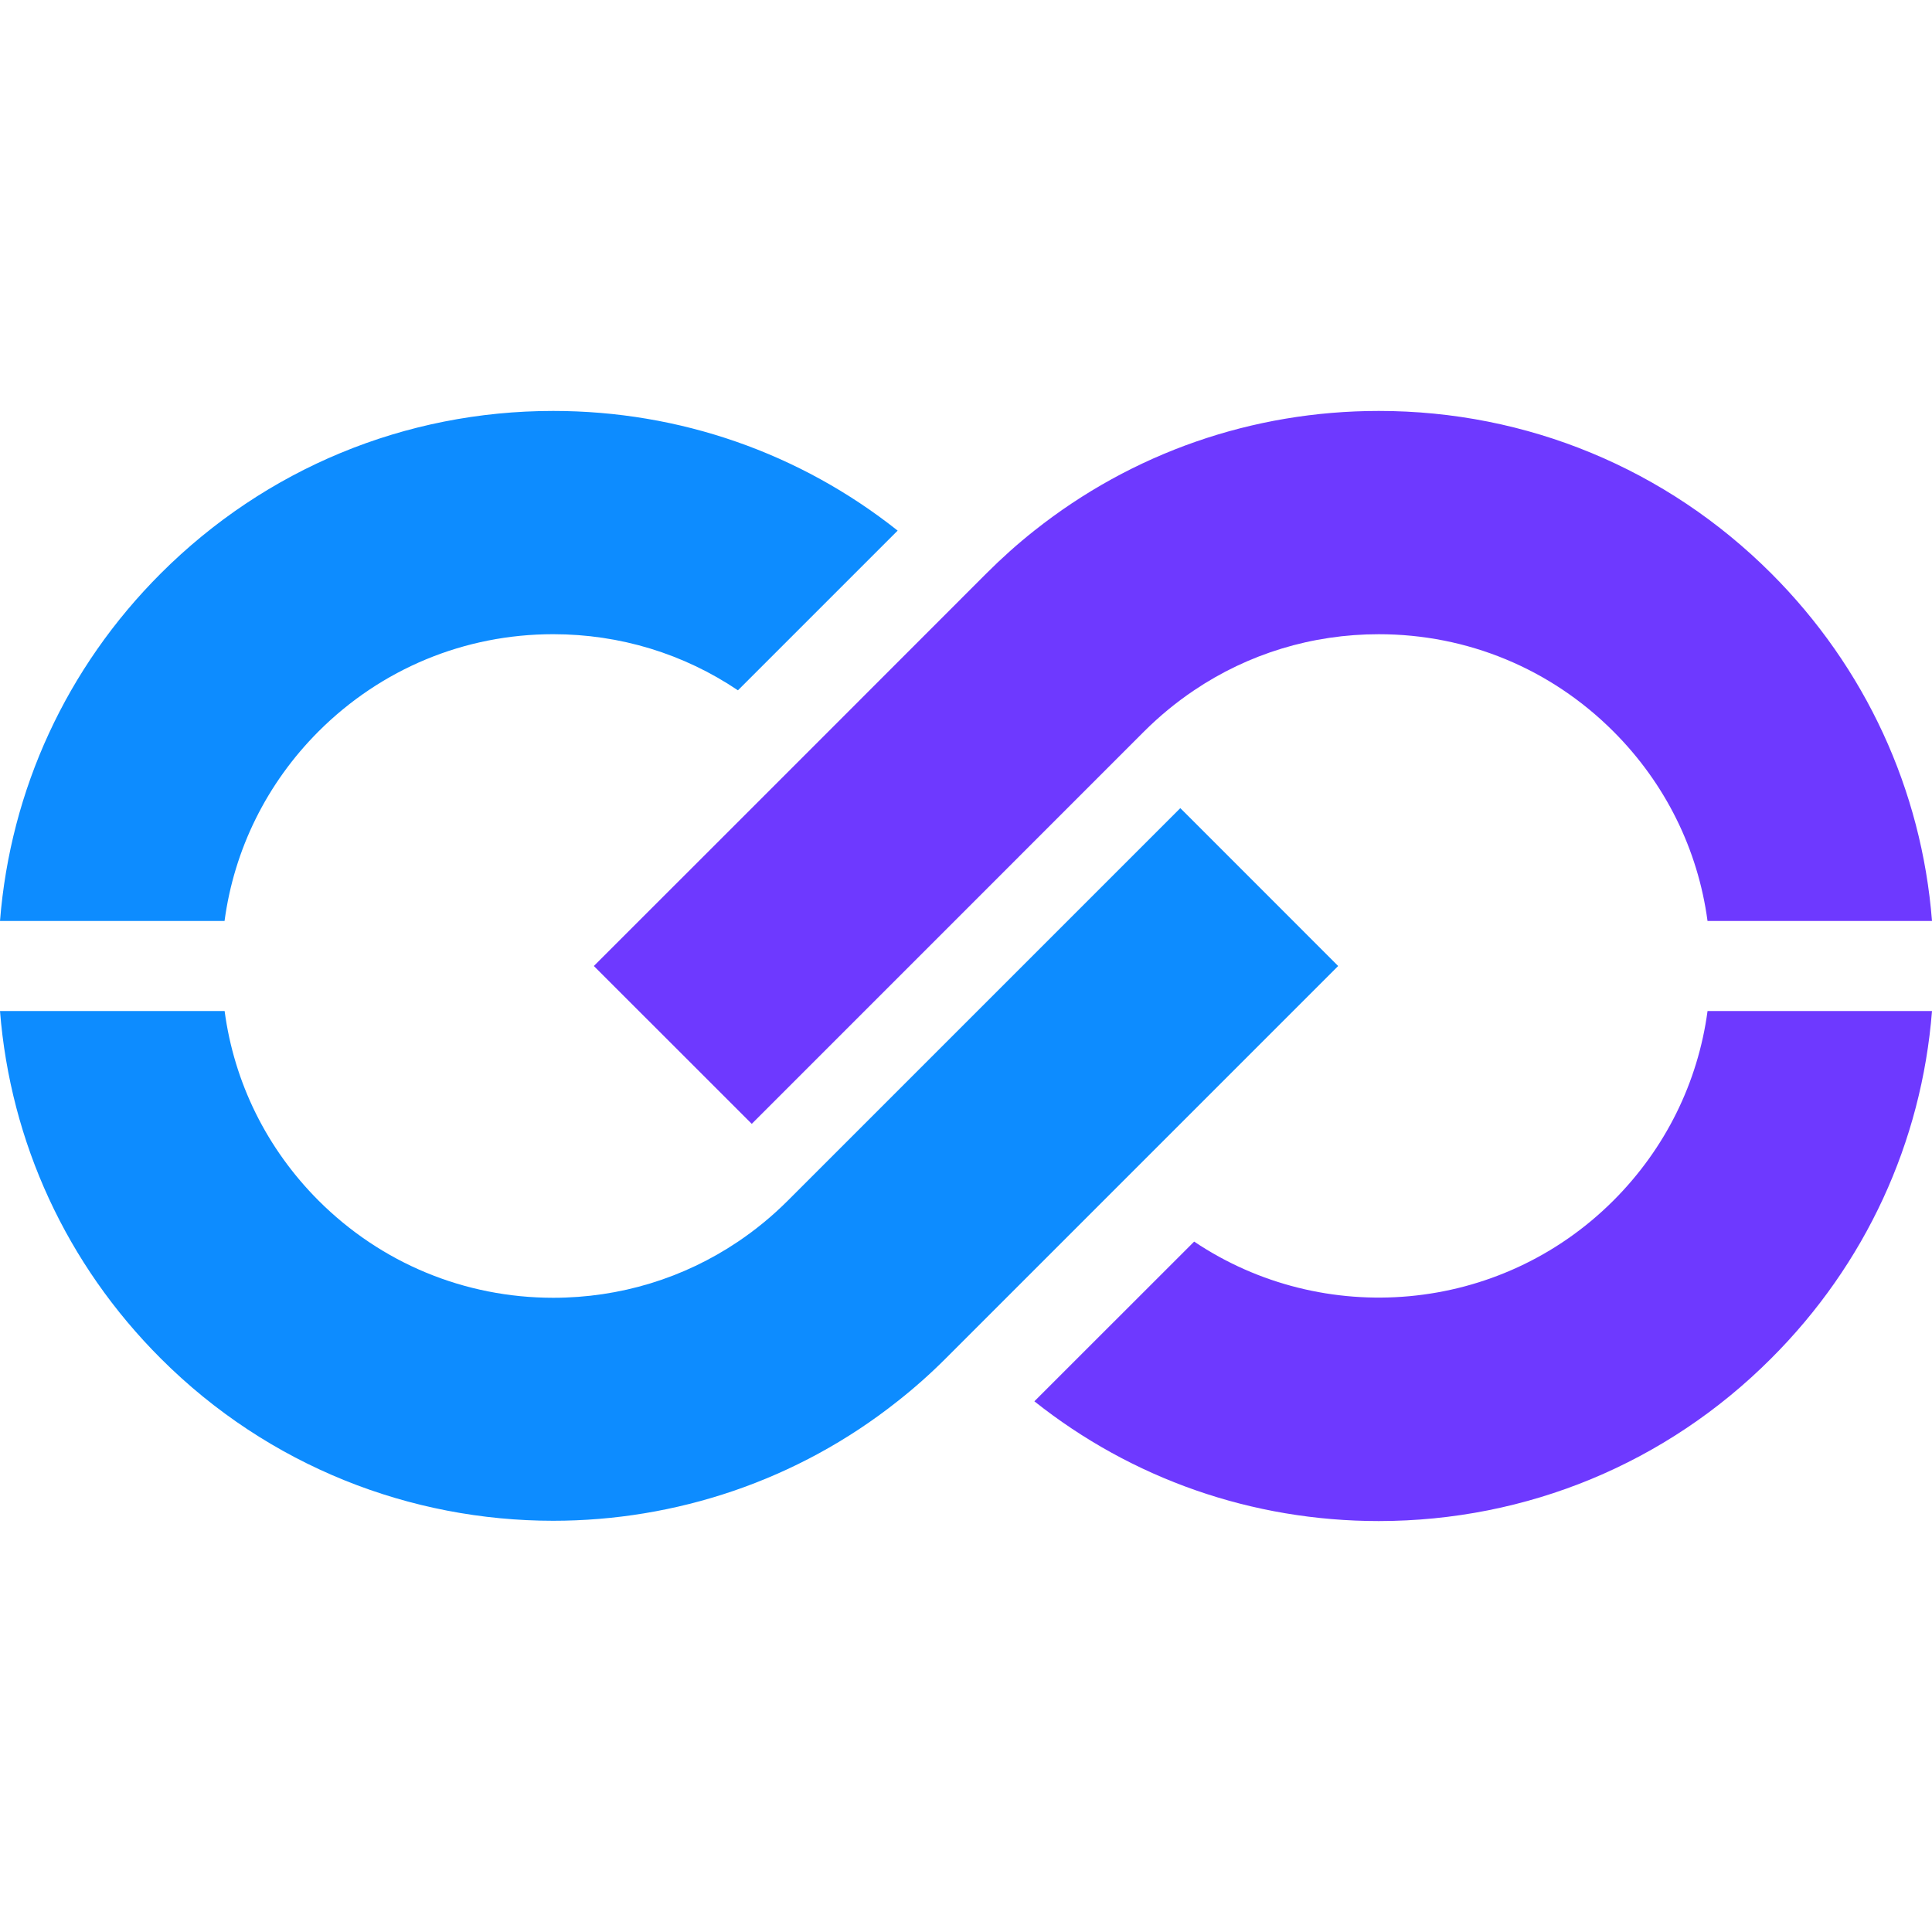
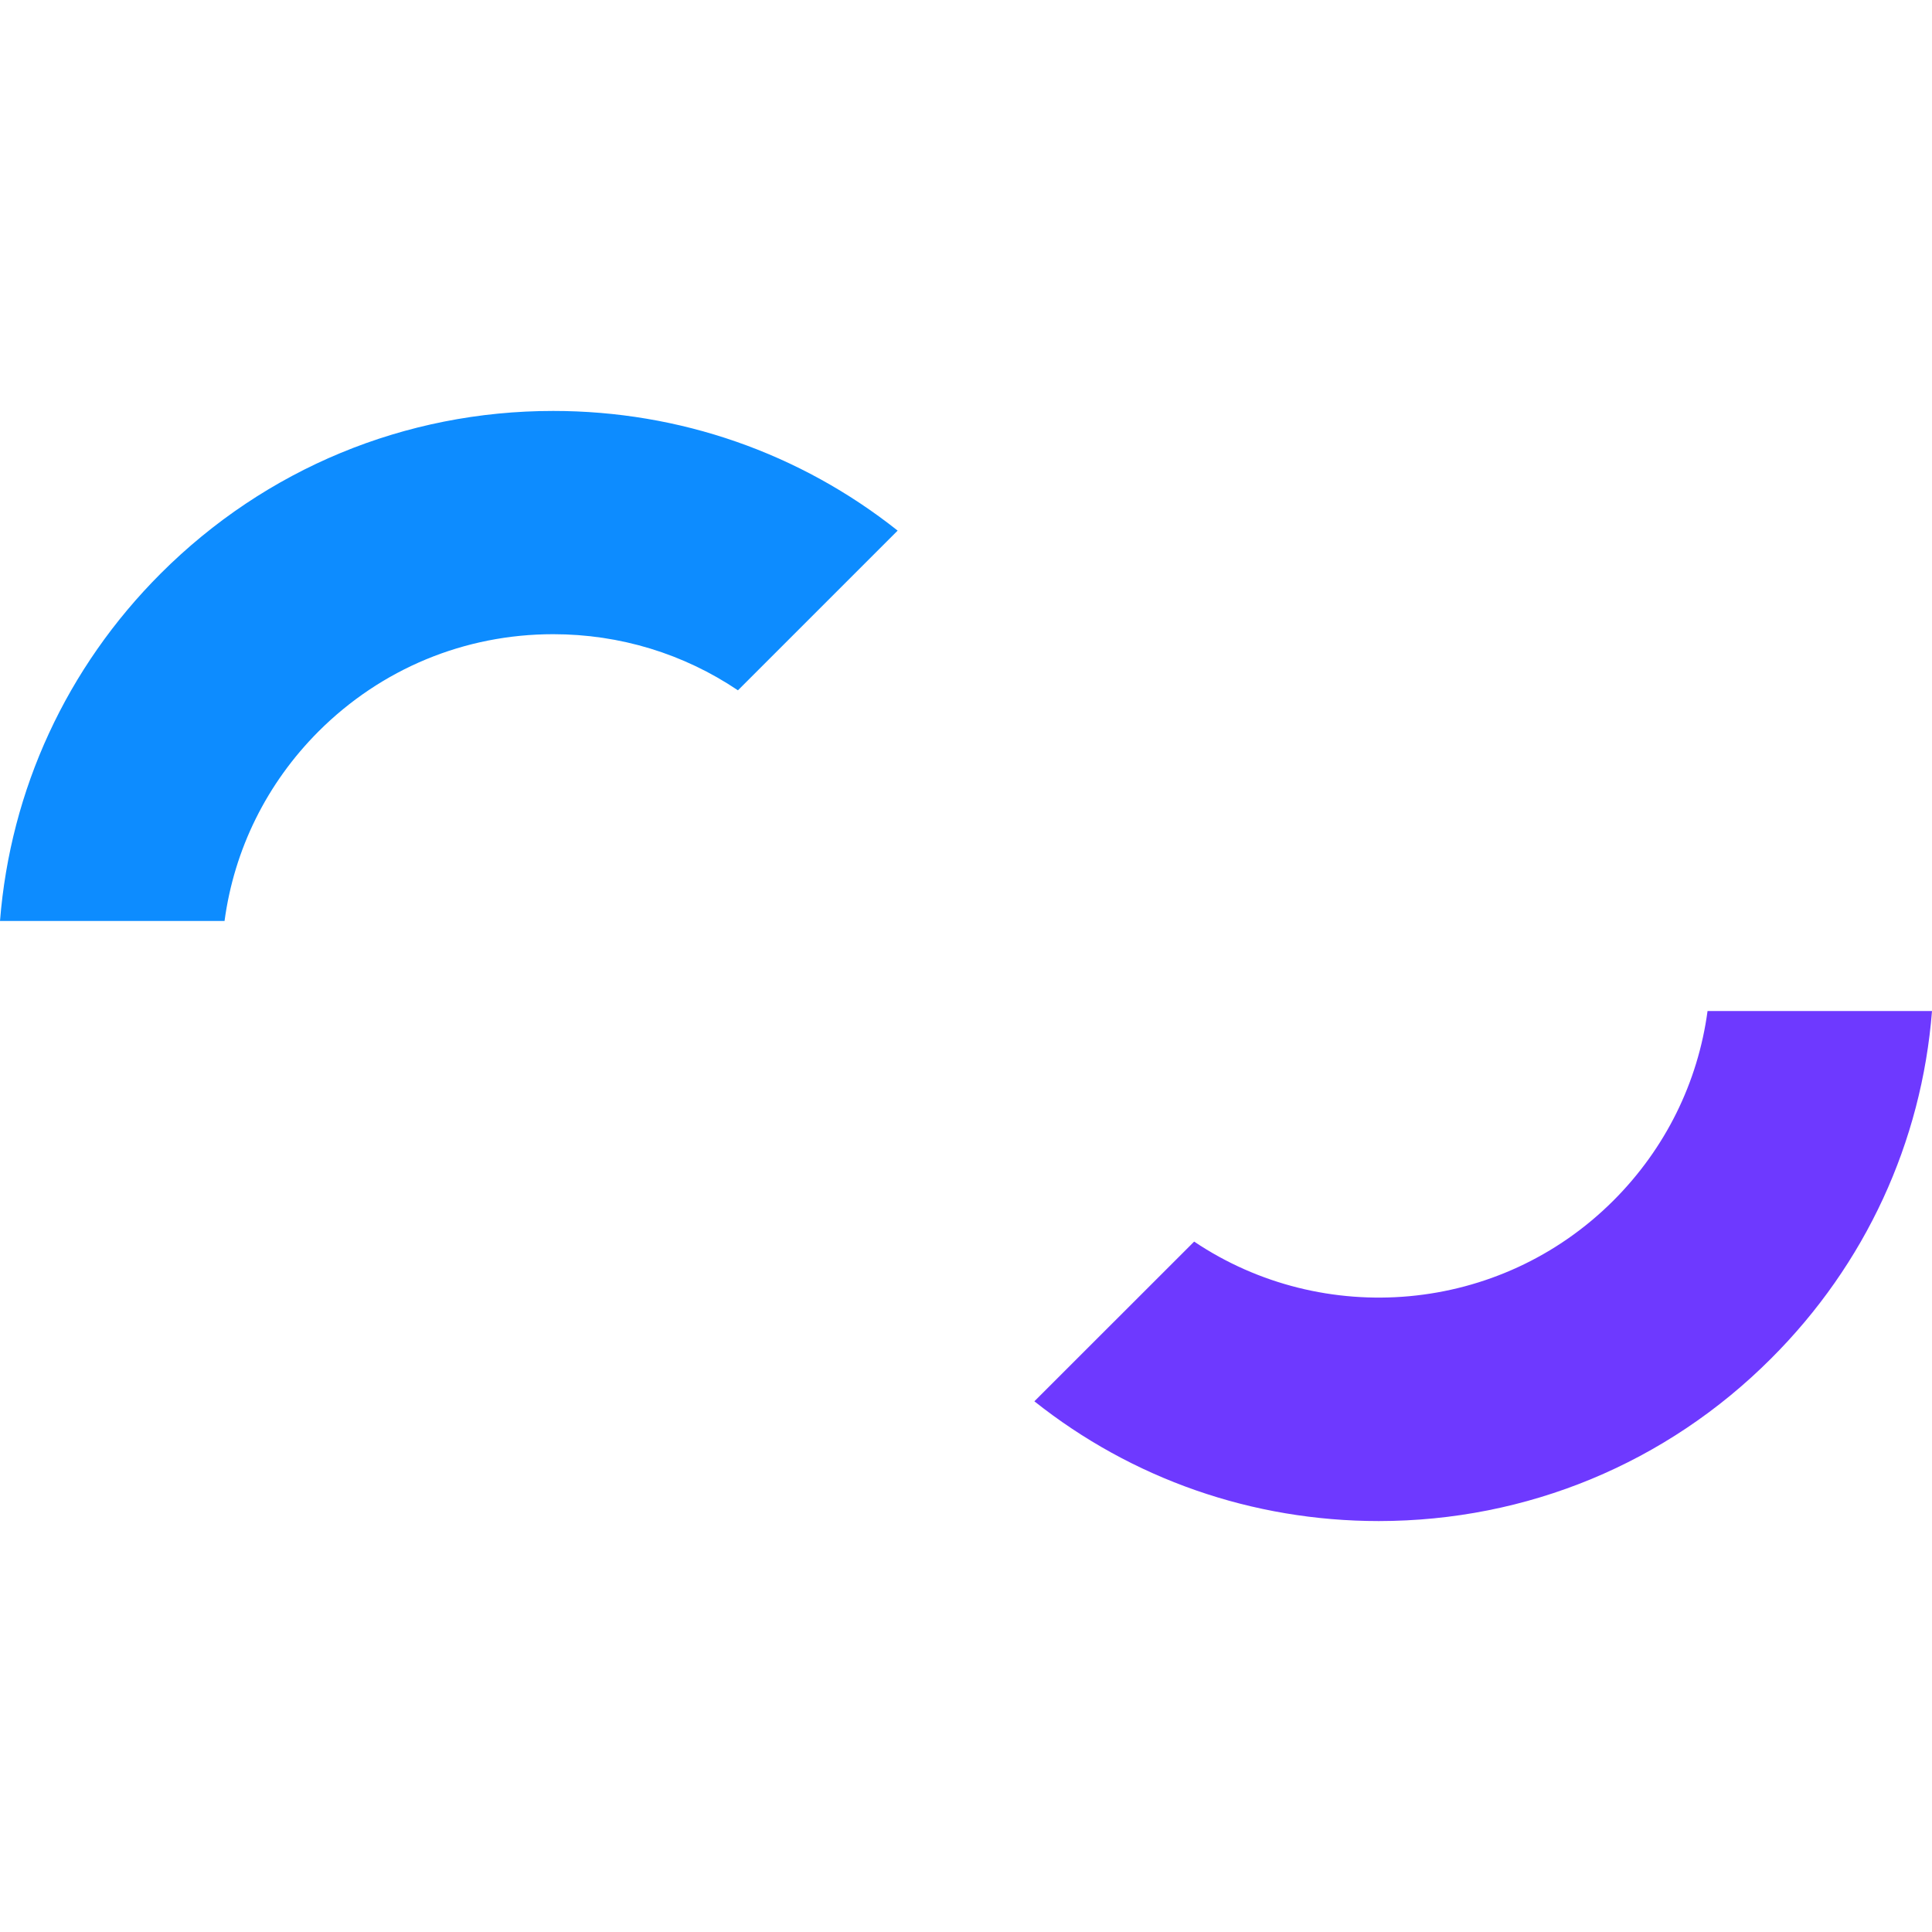
<svg xmlns="http://www.w3.org/2000/svg" id="Layer_2" data-name="Layer 2" viewBox="0 0 1187.07 1187.07">
  <defs>
    <style>
      .cls-1 {
        fill: #0d8cff;
      }

      .cls-2 {
        fill: #6e39ff;
      }
    </style>
  </defs>
  <g id="_Слой_1" data-name="Слой 1">
    <g transform="translate(0, 252.49)">
      <path class="cls-1" d="M551.54,73.53l-98.13,98.13c-33.34-22.45-72.48-34.48-113.5-34.48-54.46,0-105.63,21.22-144.18,59.72-31.87,31.92-51.86,72.48-57.76,116.47H0c6.4-80.67,40.88-155.62,98.77-213.51C163.21,35.49,248.81,0,339.9,0c77.78,0,151.59,25.88,211.63,73.53Z" />
-       <path class="cls-1" d="M822.2,341.05l-241.13,241.13c-9.47,9.47-19.34,18.25-29.59,26.29-61.73,48.98-136.68,73.44-211.59,73.44-87.34,0-174.64-33.24-241.13-99.73C40.88,524.33,6.4,449.38,0,368.71h138.01c5.85,43.95,25.84,84.55,57.71,116.47,38.55,38.5,89.72,59.68,144.18,59.72,41.02,0,80.16-12.03,113.54-34.48,10.88-7.32,21.13-15.73,30.64-25.24l241.13-241.13,5.76,5.72,91.23,91.27Z" />
      <path class="cls-2" d="M1187.07,368.71c-6.36,80.67-40.88,155.62-98.82,213.46-64.34,64.43-150.04,99.87-241.08,99.92-77.78,0-151.59-25.88-211.63-73.58l98.18-98.13c79.16,53.14,187.63,44.72,257.59-25.2,31.92-31.92,51.95-72.53,57.85-116.47h137.92Z" />
-       <path class="cls-2" d="M1187.07,313.38h-137.92c-5.9-43.99-25.93-84.55-57.85-116.47-38.5-38.5-89.67-59.72-144.14-59.72-41.02,0-80.21,12.03-113.5,34.48-10.88,7.32-21.13,15.73-30.68,25.24l-109.43,109.47-34.66,34.66-96.99,96.99-5.76-5.76-91.27-91.23,91.27-91.23,40.42-40.42,96.99-97.04,12.48-12.48c9.42-9.42,19.21-18.2,29.5-26.34C695.58,25.88,769.39,0,847.17,0c91.05,0,176.74,35.49,241.17,99.87,57.85,57.89,92.37,132.84,98.73,213.51Z" />
    </g>
  </g>
</svg>